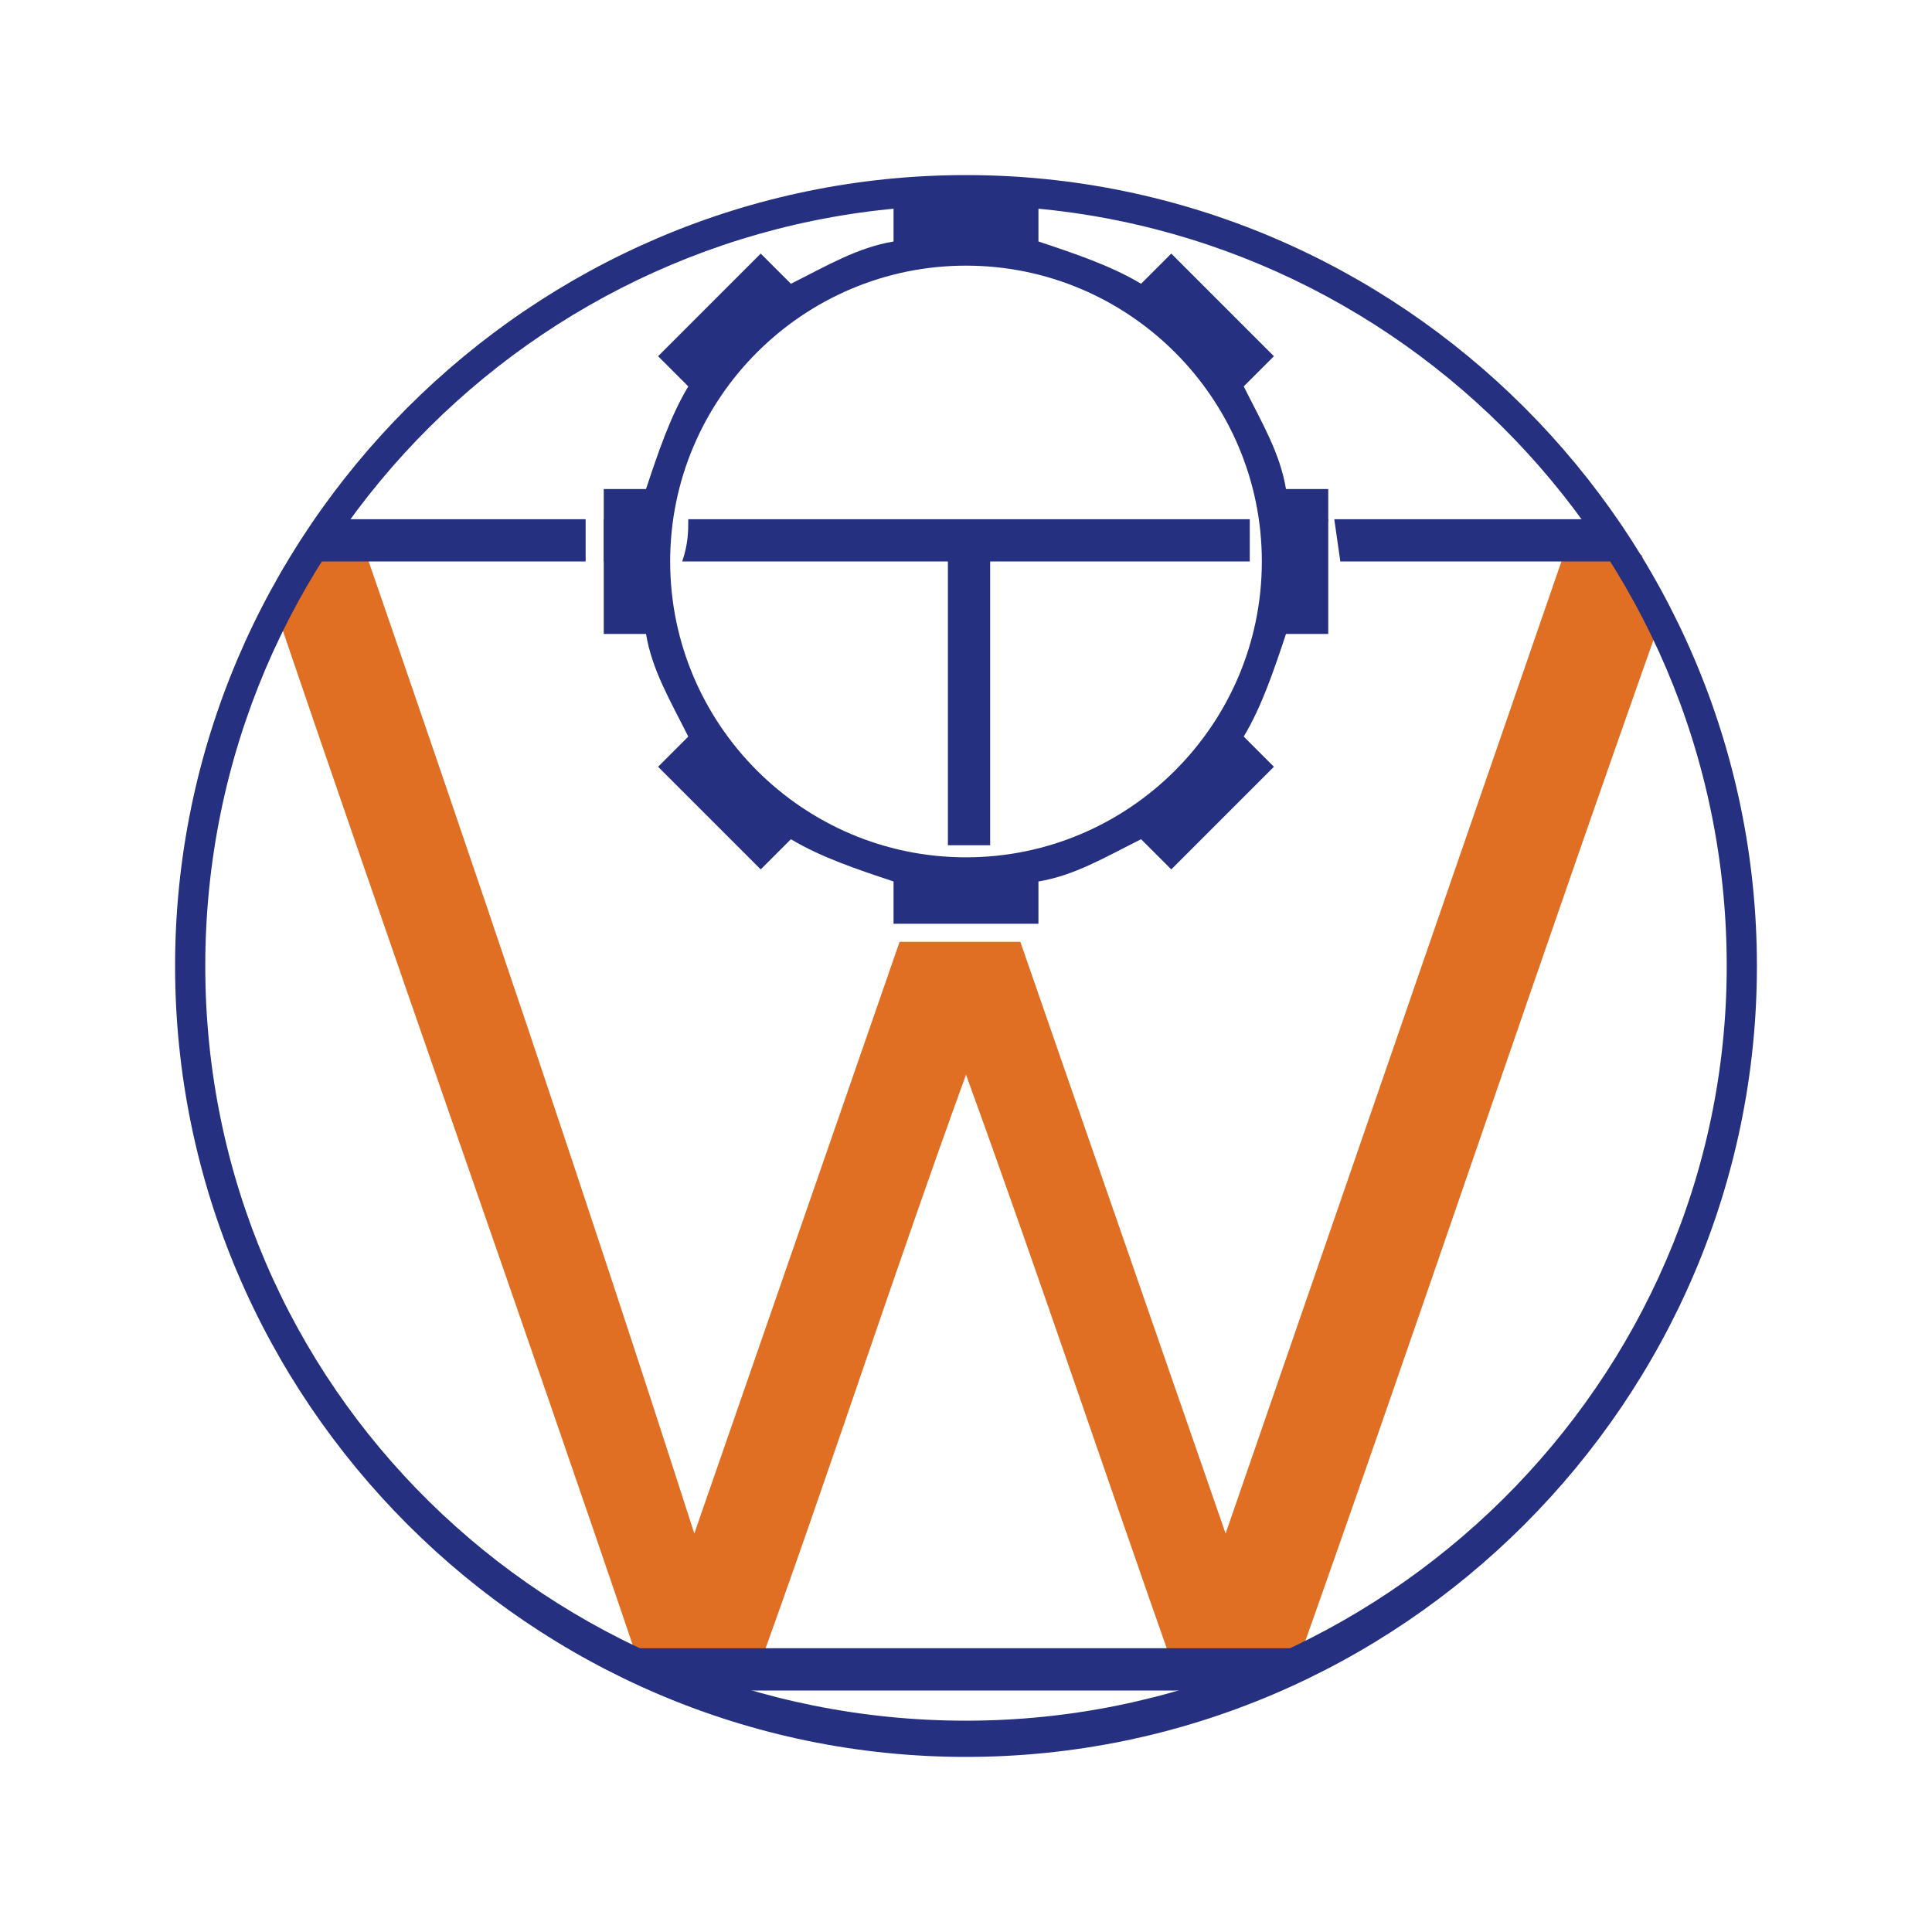
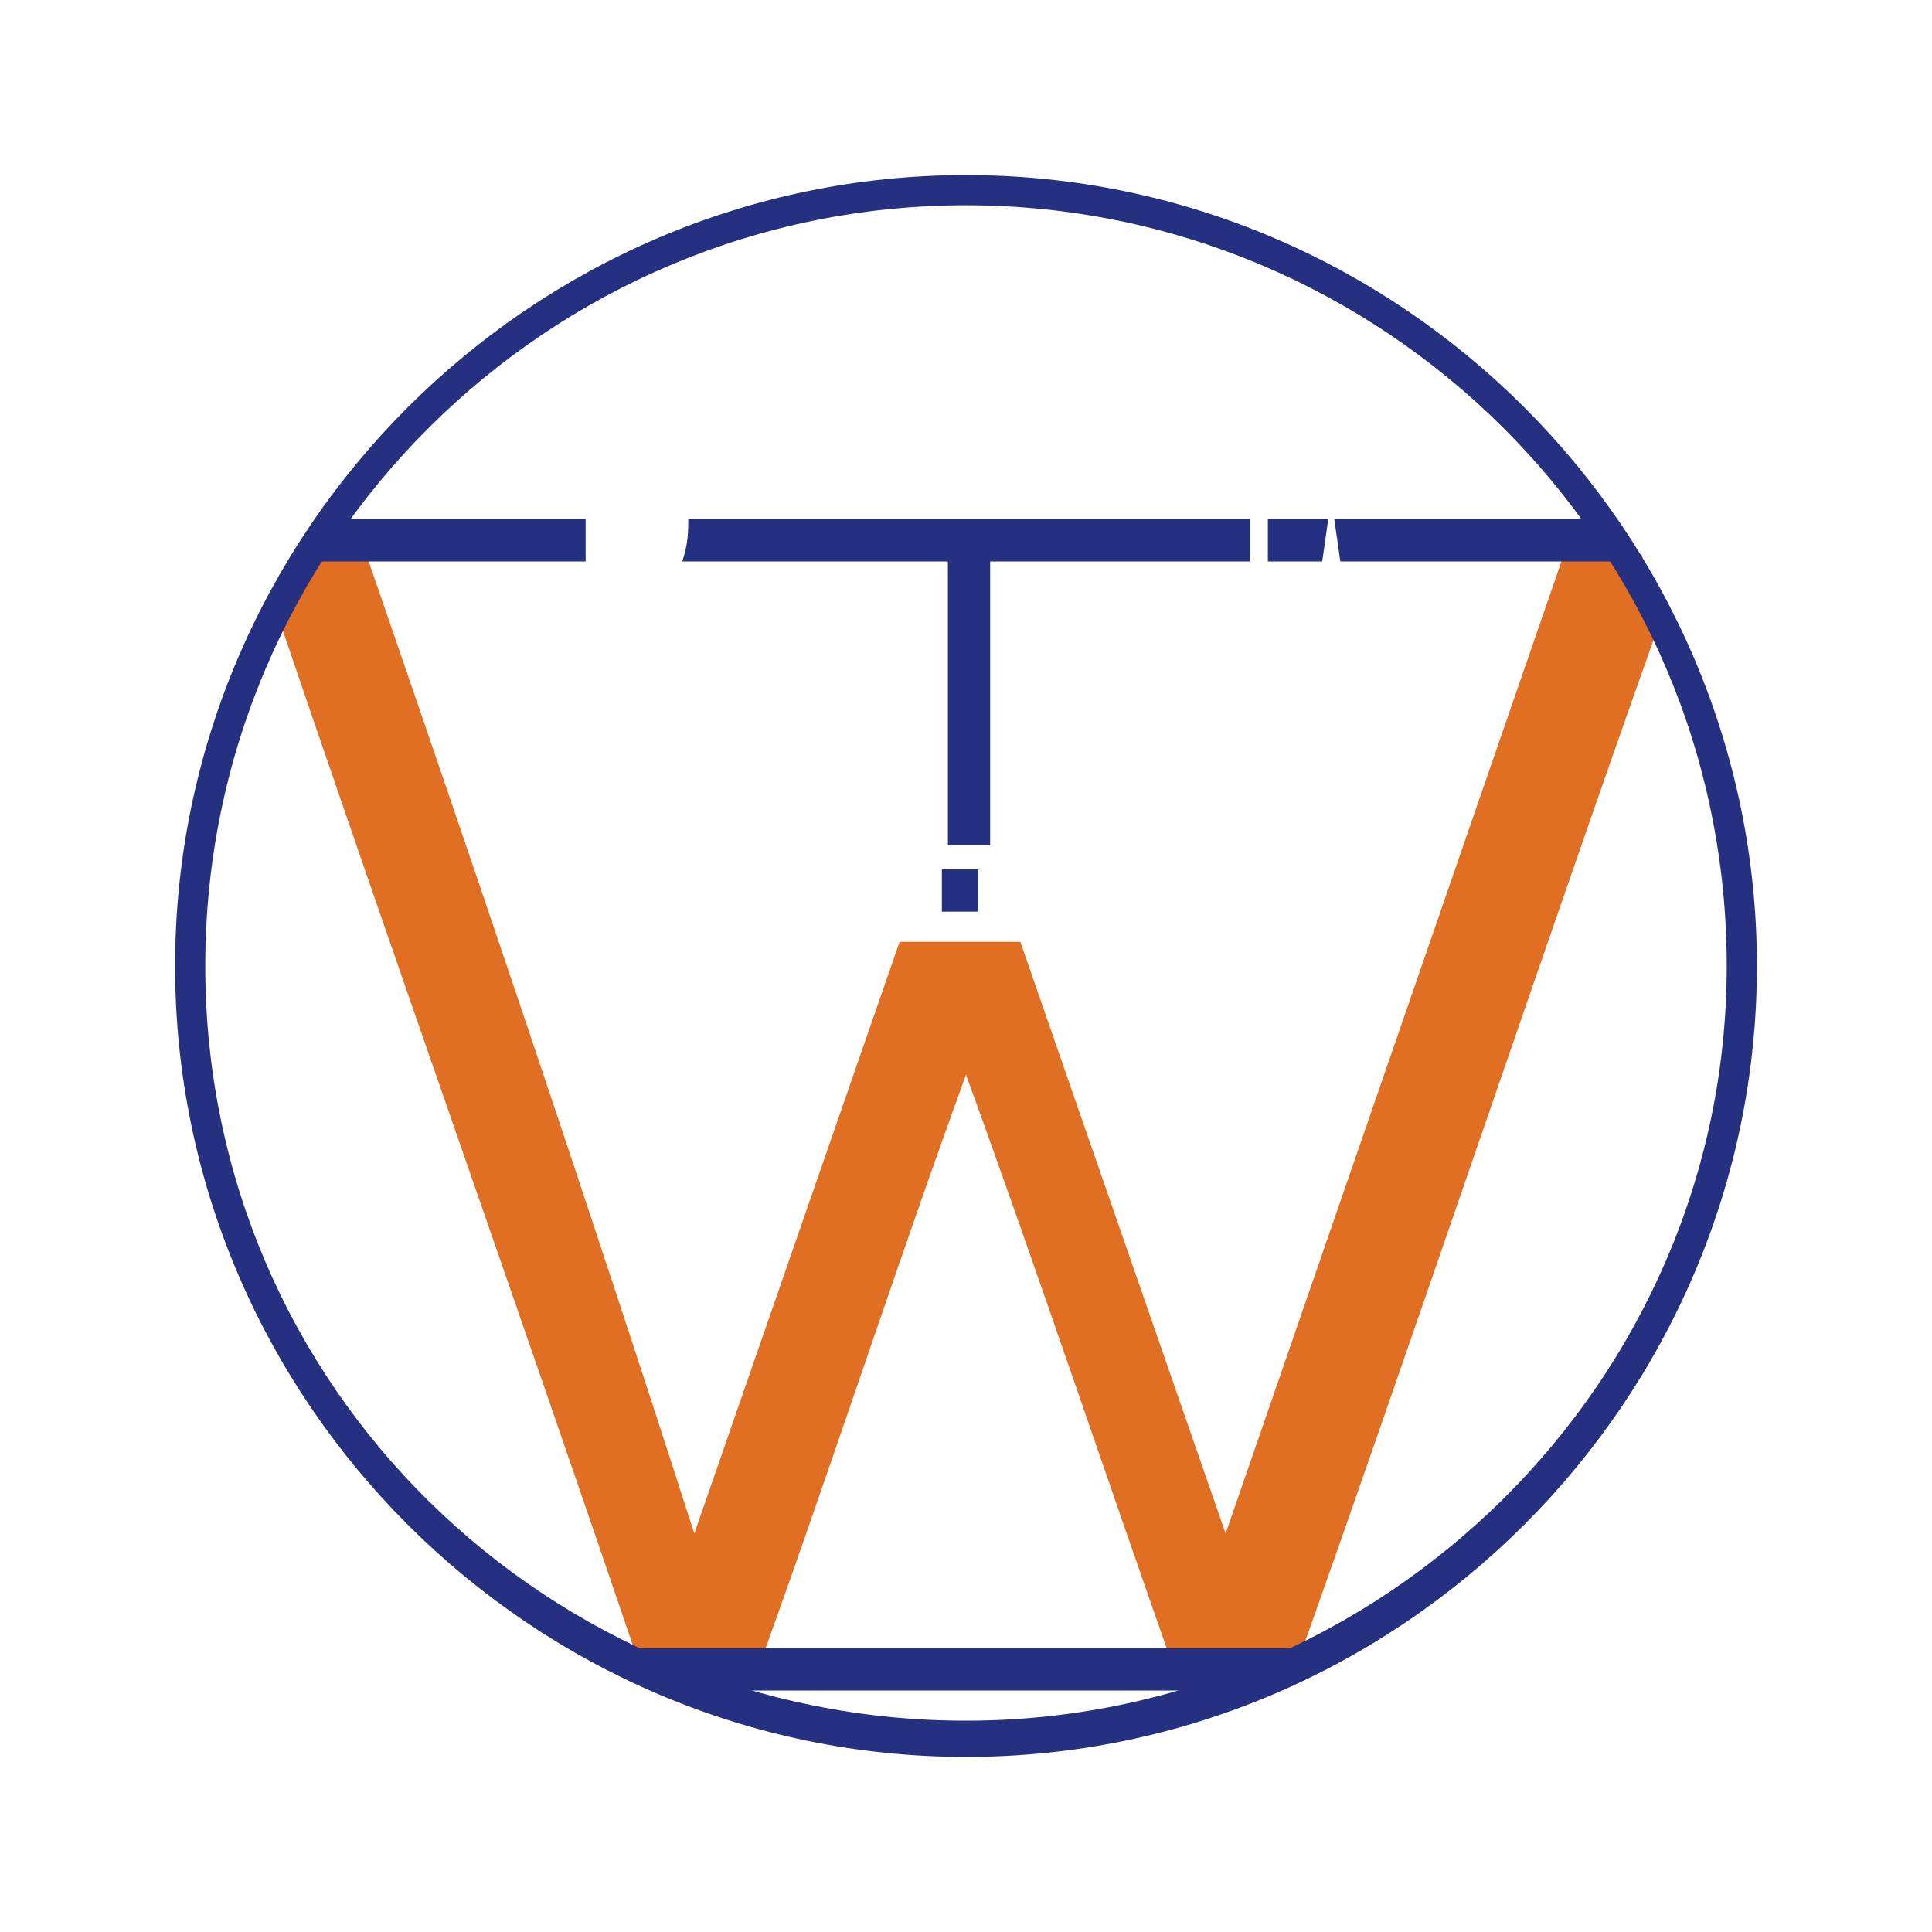
<svg xmlns="http://www.w3.org/2000/svg" version="1.1" id="Ebene_1" x="0px" y="0px" width="32px" height="32px" viewBox="0 0 32 32" style="enable-background:new 0 0 32 32;" xml:space="preserve">
  <style type="text/css">
	.st0{display:none;fill:#FFFFFF;}
	.st1{display:none;fill:#253081;}
	.st2{fill:#E06F23;}
	.st3{fill:#253081;}
</style>
  <rect class="st0" width="32" height="32" />
  <g>
-     <path class="st1" d="M15.3,15.1" />
    <g>
      <path class="st2" d="M27.3,9.6c0-0.1-0.1-0.3-0.1-0.4C27,9.1,26.9,9,26.8,8.8s-0.2-0.3-0.3-0.4c0,0.1-0.1,0.2-0.2,0.3    S26,8.9,26,8.9c-1.9,5.5-3.8,11-5.7,16.5l-3.4-9.8h-2l-3.4,9.8C9.7,19.8,7.8,14.2,5.9,8.7c-0.2,0-0.3-0.1-0.5-0.1l0,0    C5.2,8.7,5.2,8.8,5.1,8.9L5,9C4.9,9.2,4.8,9.3,4.7,9.4C4.6,9.6,4.5,9.8,4.5,9.9c2,5.9,4.1,11.8,6.1,17.7c0.1,0,0.3,0.1,0.4,0.1    c0,0,0.1,0,0.2,0v0.1c0.1,0,0.2,0.1,0.3,0.1h0.4l0.1-0.2c0.2,0,0.3,0.1,0.5,0.1c1.2-3.3,2.3-6.7,3.5-10c1.2,3.3,2.3,6.6,3.5,10    c0.2,0,0.4,0.1,0.6,0.1V28h0.3h0.1l0.1,0.1c0.1,0,0.1,0,0.2,0s0.2-0.1,0.3-0.2c0.1,0,0.2-0.1,0.3-0.1c2.1-5.9,4.1-11.9,6.2-17.8    C27.4,9.8,27.3,9.7,27.3,9.6z" />
    </g>
    <path class="st3" d="M21.8,27.3c-0.4,0.2-0.7,0.4-1.1,0.7c-3.2,0-6.4,0-9.6,0c-0.2-0.2-0.5-0.4-0.7-0.7   C14.2,27.3,18,27.3,21.8,27.3z" />
    <path class="st3" d="M11.4,8.6c0,0.2,0,0.4-0.1,0.7c1.5,0,2.9,0,4.4,0c0,1.6,0,3.1,0,4.7c0.1,0,0.2,0,0.3,0c0.1,0,0.3,0,0.4,0   c0-1.6,0-3.1,0-4.7c1.4,0,2.9,0,4.3,0c0-0.2,0-0.4,0-0.7C17.5,8.6,14.4,8.6,11.4,8.6z" />
    <path class="st3" d="M15.9,14.4c-0.1,0-0.2,0-0.3,0c0,0.2,0,0.4,0,0.7c0.2,0,0.4,0,0.6,0c0-0.2,0-0.4,0-0.7   C16.1,14.4,16,14.4,15.9,14.4z" />
    <g>
      <path class="st3" d="M9.7,8.6c-1.4,0-2.8,0-4.3,0c0,0.2-0.1,0.5-0.3,0.7c1.5,0,3.1,0,4.6,0V8.6z" />
-       <path class="st3" d="M10,8.6v0.7c0.3,0,0.6,0,0.9,0c0-0.2,0-0.4,0-0.7C10.6,8.6,10.3,8.6,10,8.6z" />
    </g>
    <g>
      <path class="st3" d="M22.2,9.3c1.6,0,3.2,0,4.7,0c-0.2-0.2-0.4-0.4-0.6-0.7c-1.4,0-2.8,0-4.2,0L22.2,9.3L22.2,9.3z" />
      <path class="st3" d="M22,8.6c-0.3,0-0.6,0-1,0c0,0.2,0,0.4,0,0.7c0.3,0,0.6,0,0.9,0L22,8.6L22,8.6z" />
    </g>
    <g>
      <path class="st3" d="M16,29.1C8.8,29.1,2.9,23.2,2.9,16S8.8,2.9,16,2.9S29.1,8.8,29.1,16S23.2,29.1,16,29.1z M16,3.4    C9.1,3.4,3.4,9,3.4,16S9.1,28.5,16,28.5S28.6,22.9,28.6,16C28.6,9,22.9,3.4,16,3.4z" />
    </g>
-     <path class="st3" d="M22,10.5V8.1h-0.7c-0.1-0.6-0.4-1.1-0.7-1.7l0.5-0.5l-1.7-1.7l-0.5,0.5c-0.5-0.3-1.1-0.5-1.7-0.7V3.3h-2.4V4   c-0.6,0.1-1.1,0.4-1.7,0.7l-0.5-0.5l-1.7,1.7l0.5,0.5c-0.3,0.5-0.5,1.1-0.7,1.7H10v2.4h0.7c0.1,0.6,0.4,1.1,0.7,1.7l-0.5,0.5   l1.7,1.7l0.5-0.5c0.5,0.3,1.1,0.5,1.7,0.7v0.7h2.4v-0.7c0.6-0.1,1.1-0.4,1.7-0.7l0.5,0.5l1.7-1.7l-0.5-0.5c0.3-0.5,0.5-1.1,0.7-1.7   H22z M16,14.2c-2.7,0-4.9-2.2-4.9-4.9s2.2-4.9,4.9-4.9s4.9,2.2,4.9,4.9S18.7,14.2,16,14.2z" />
  </g>
</svg>